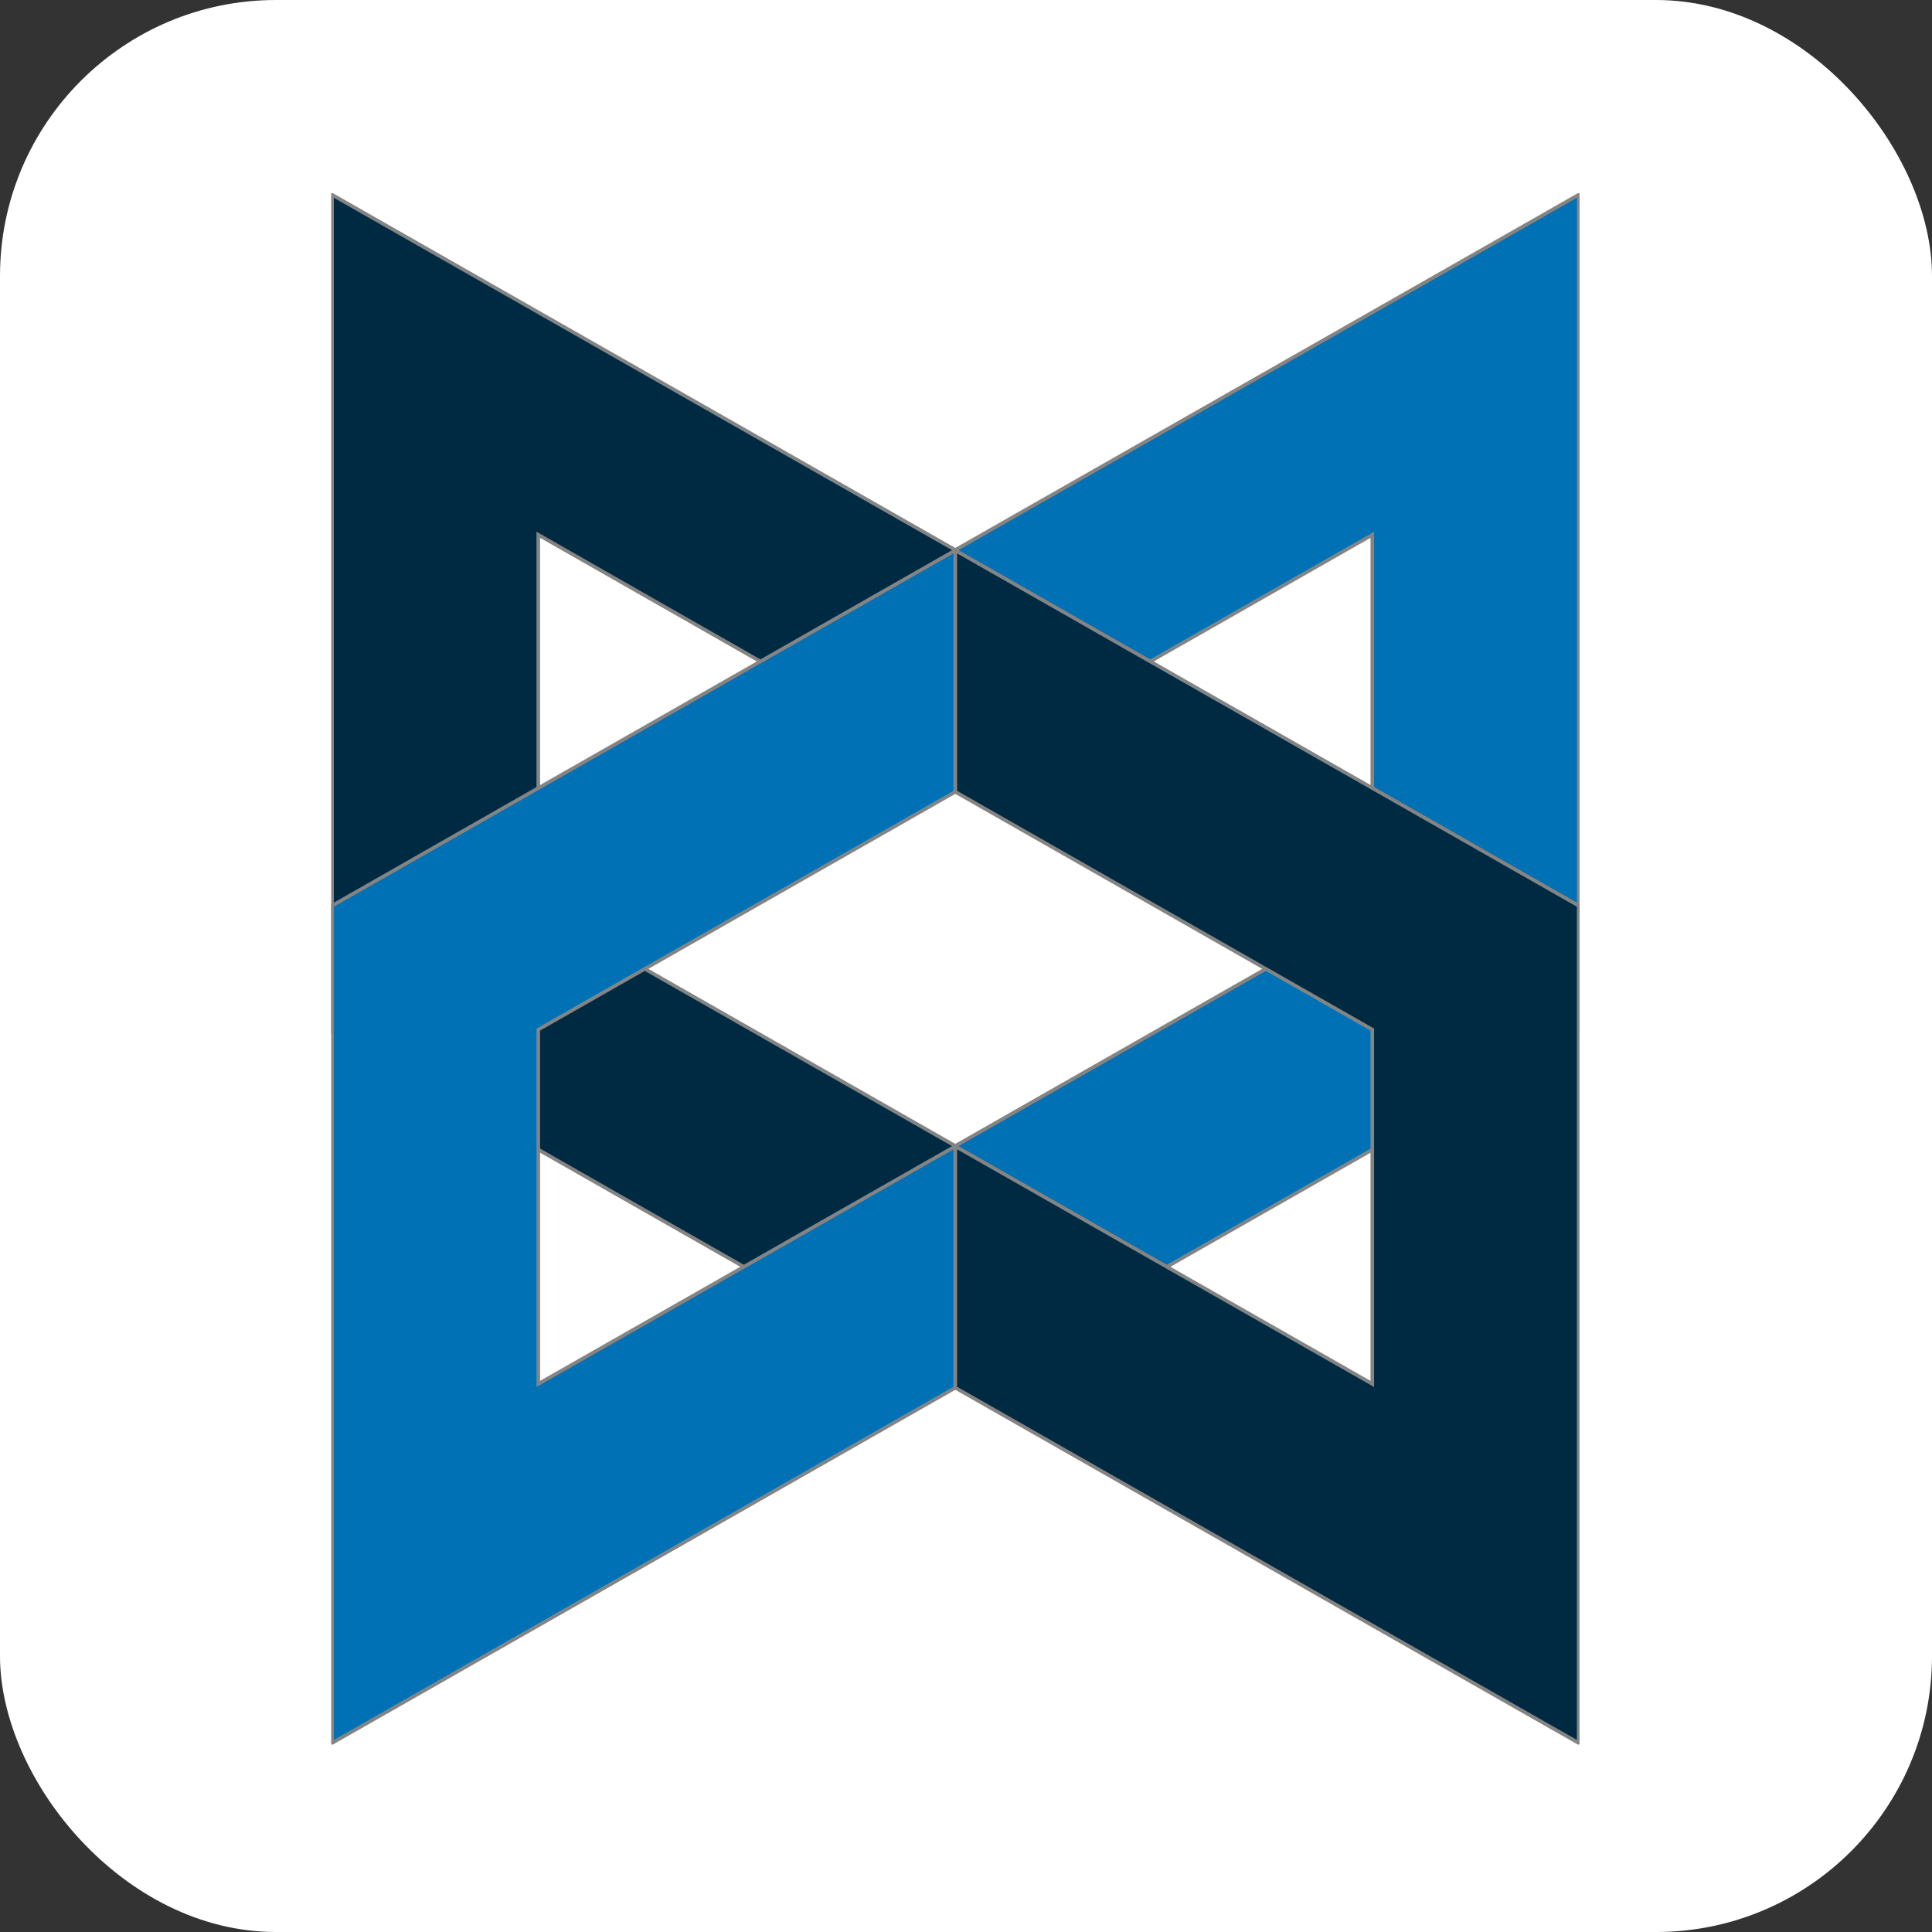
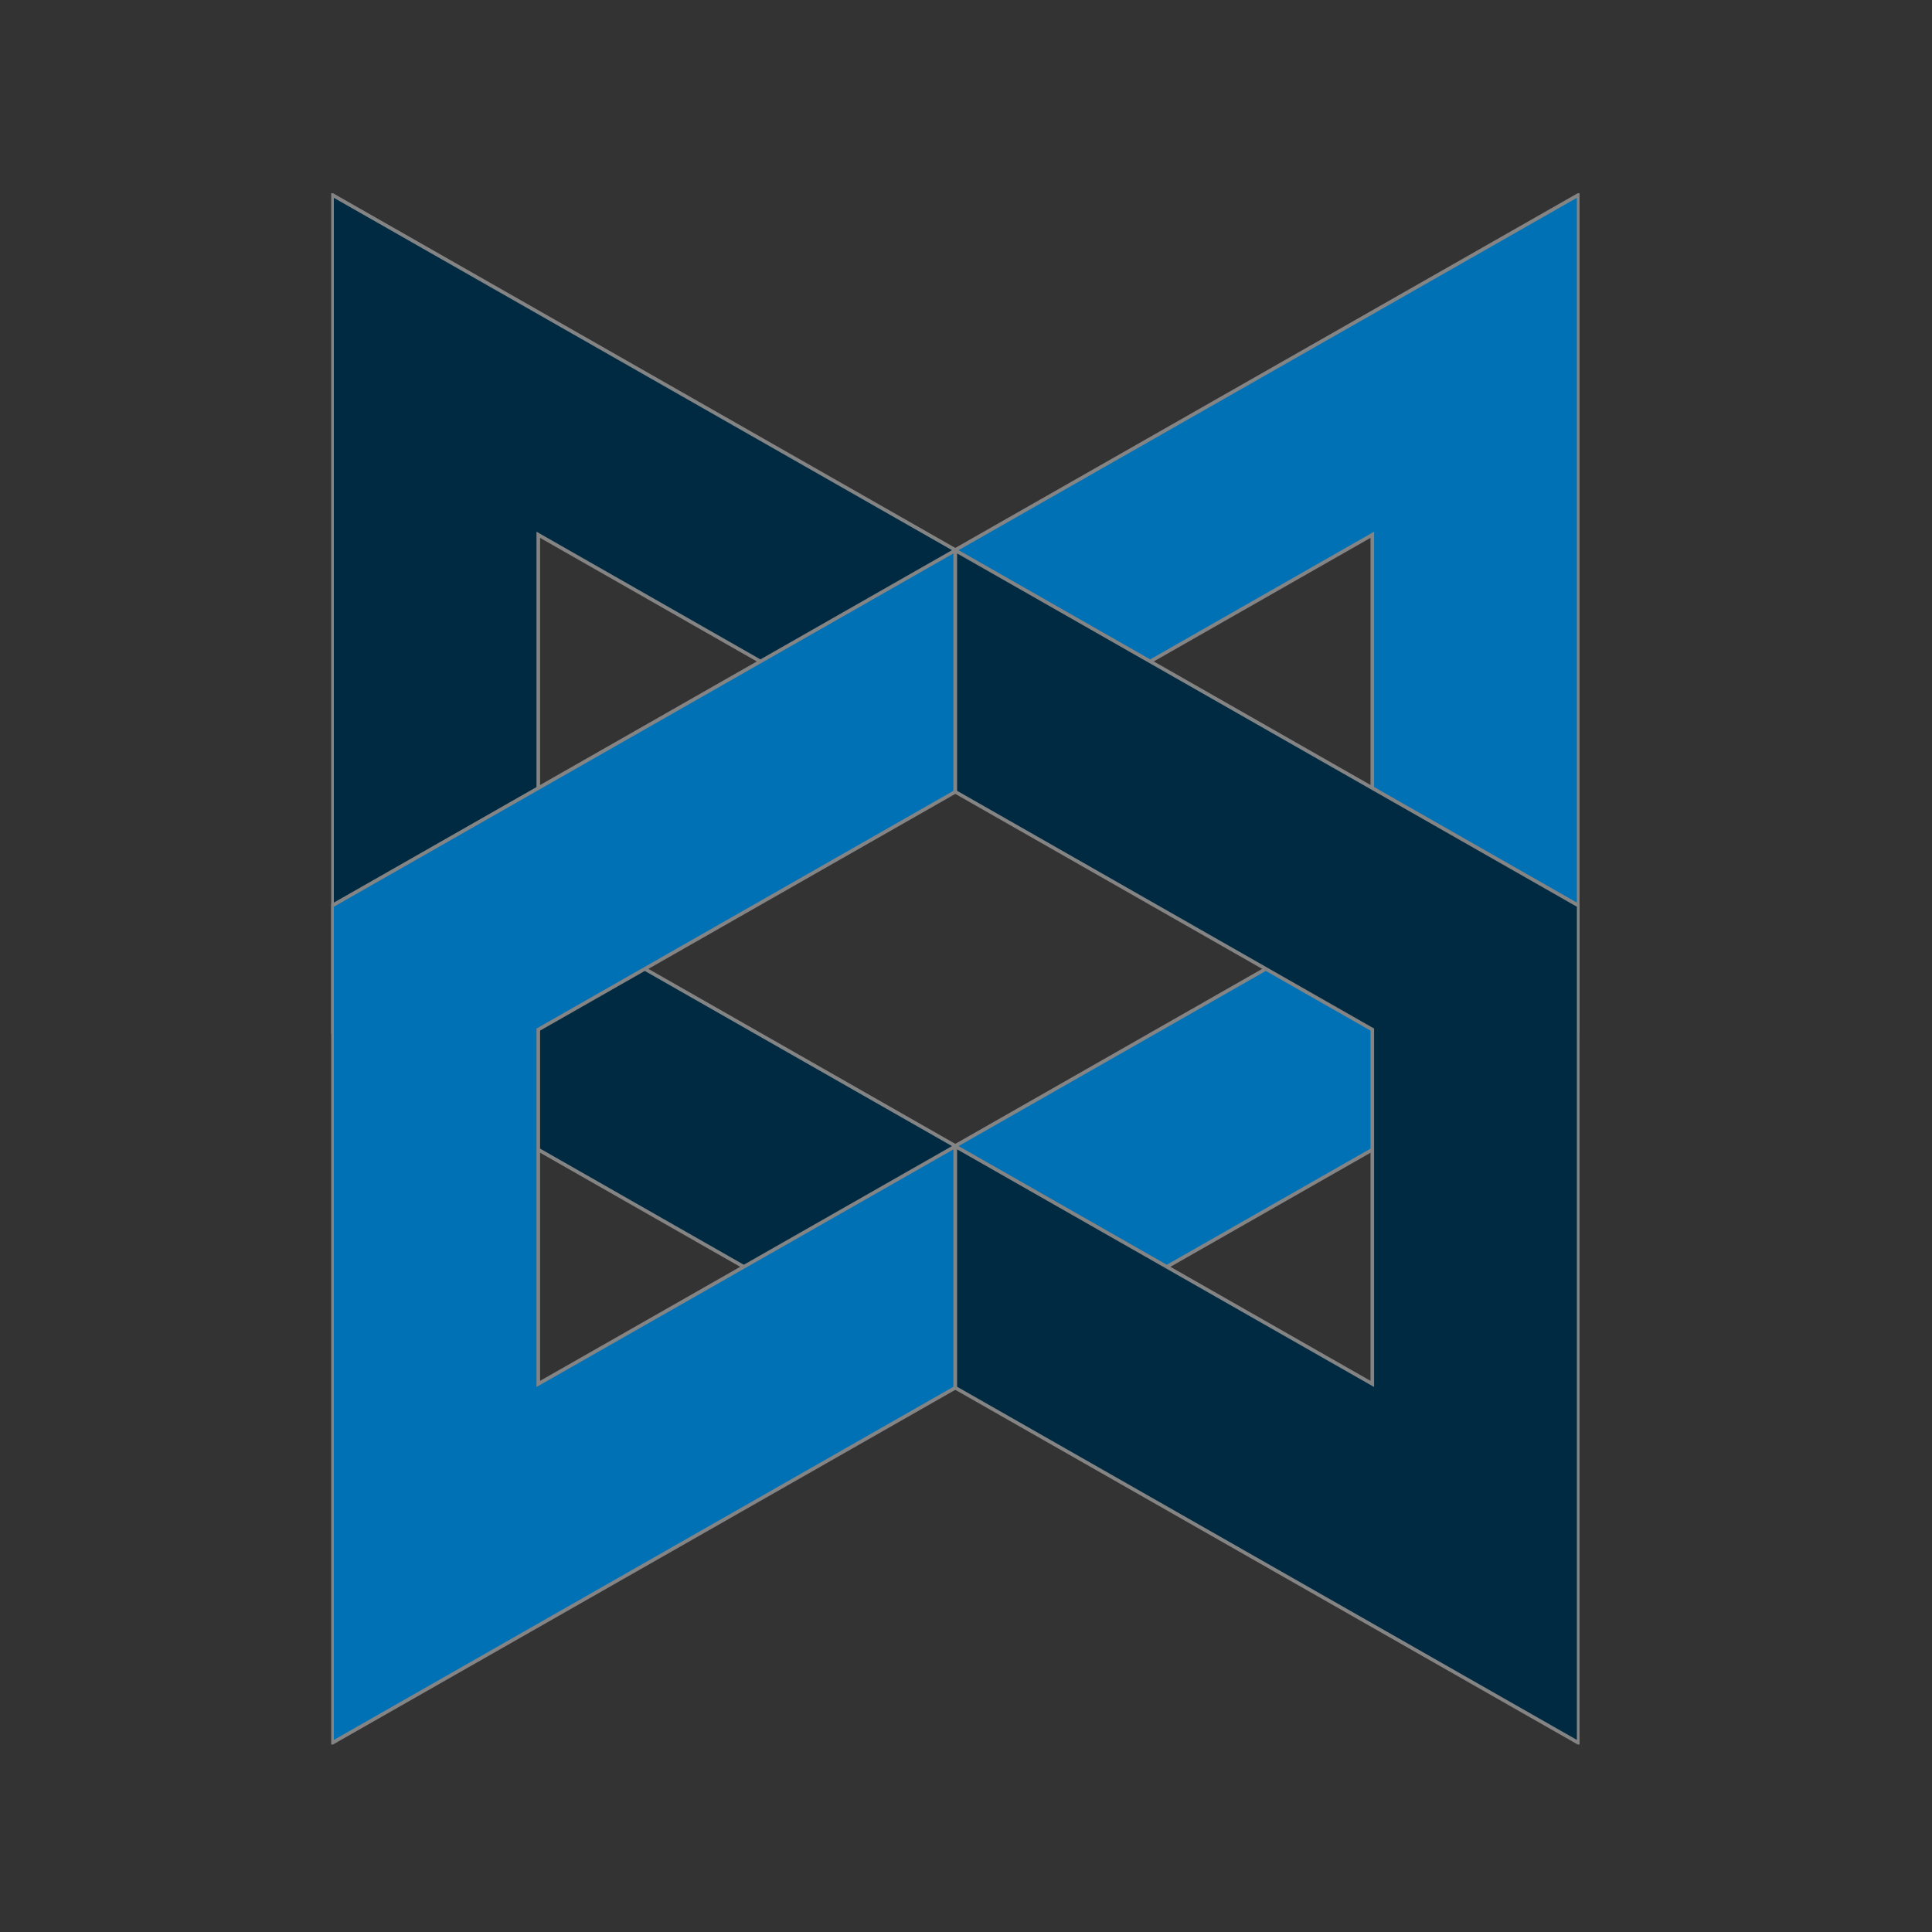
<svg xmlns="http://www.w3.org/2000/svg" width="70" height="70" viewBox="0 0 70 70" fill="none">
  <rect x="0" y="0" width="70" height="70" fill="#333333" stroke="none" />
-   <rect width="70" height="70" rx="10" fill="white" />
  <g clip-path="url(#clip0_1463_597)">
    <path fill-rule="evenodd" clip-rule="evenodd" d="M12.031 7.056V37.393L34.611 50.267V41.518L19.503 32.904V19.376L34.611 27.991V19.926L12.031 7.056Z" fill="#002A41" stroke="#848484" stroke-width="0.13" stroke-miterlimit="2.61" />
    <path fill-rule="evenodd" clip-rule="evenodd" d="M57.198 7.056V37.393L34.613 50.267V41.518L49.721 32.904V19.376L34.613 27.991V19.926L57.198 7.056Z" fill="#0071B5" stroke="#848484" stroke-width="0.13" stroke-miterlimit="2.61" />
    <path fill-rule="evenodd" clip-rule="evenodd" d="M12.031 63.152V32.815L34.611 19.94V28.69L19.503 37.304V50.142L34.611 41.532V50.282L12.031 63.152Z" fill="#0071B5" stroke="#848484" stroke-width="0.13" stroke-miterlimit="2.61" />
    <path fill-rule="evenodd" clip-rule="evenodd" d="M57.198 63.152V32.815L34.613 19.94V28.69L49.721 37.304V50.142L34.613 41.532V50.282L57.198 63.152Z" fill="#002A41" stroke="#848484" stroke-width="0.13" stroke-miterlimit="2.61" />
  </g>
  <defs>
    <clipPath id="clip0_1463_597">
      <rect width="45.23" height="56.208" fill="white" transform="translate(12 7)" />
    </clipPath>
  </defs>
</svg>